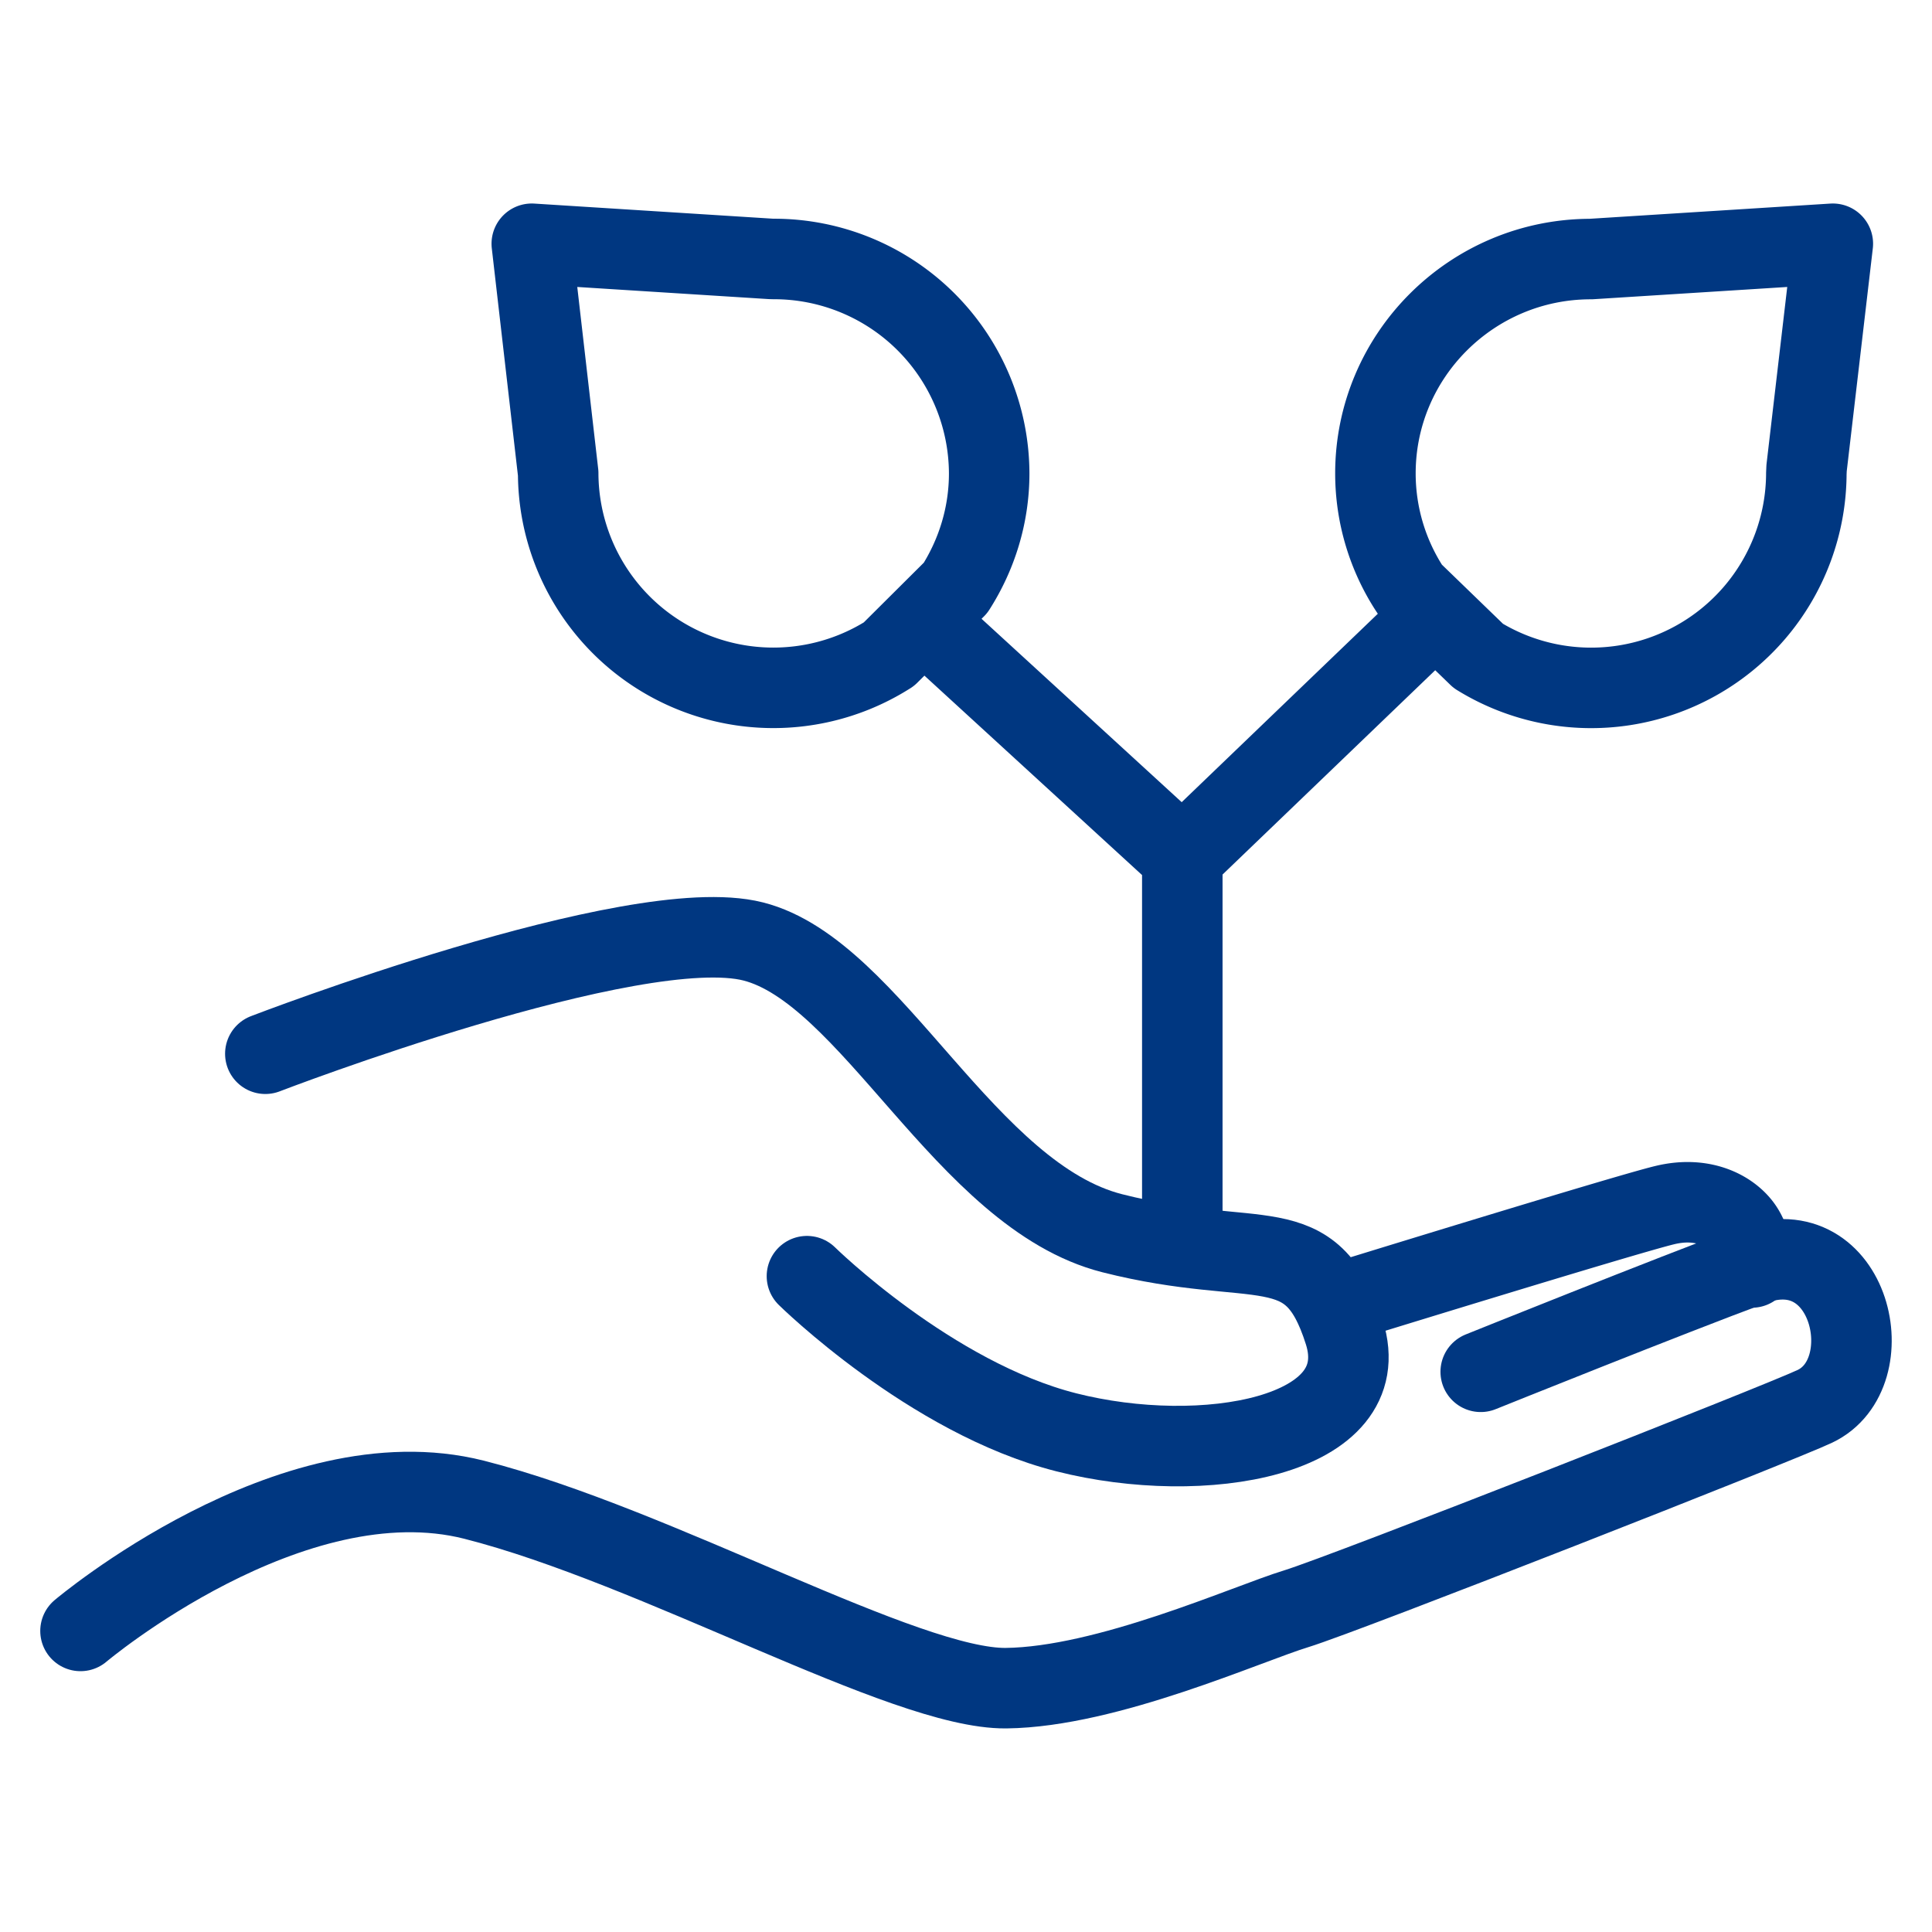
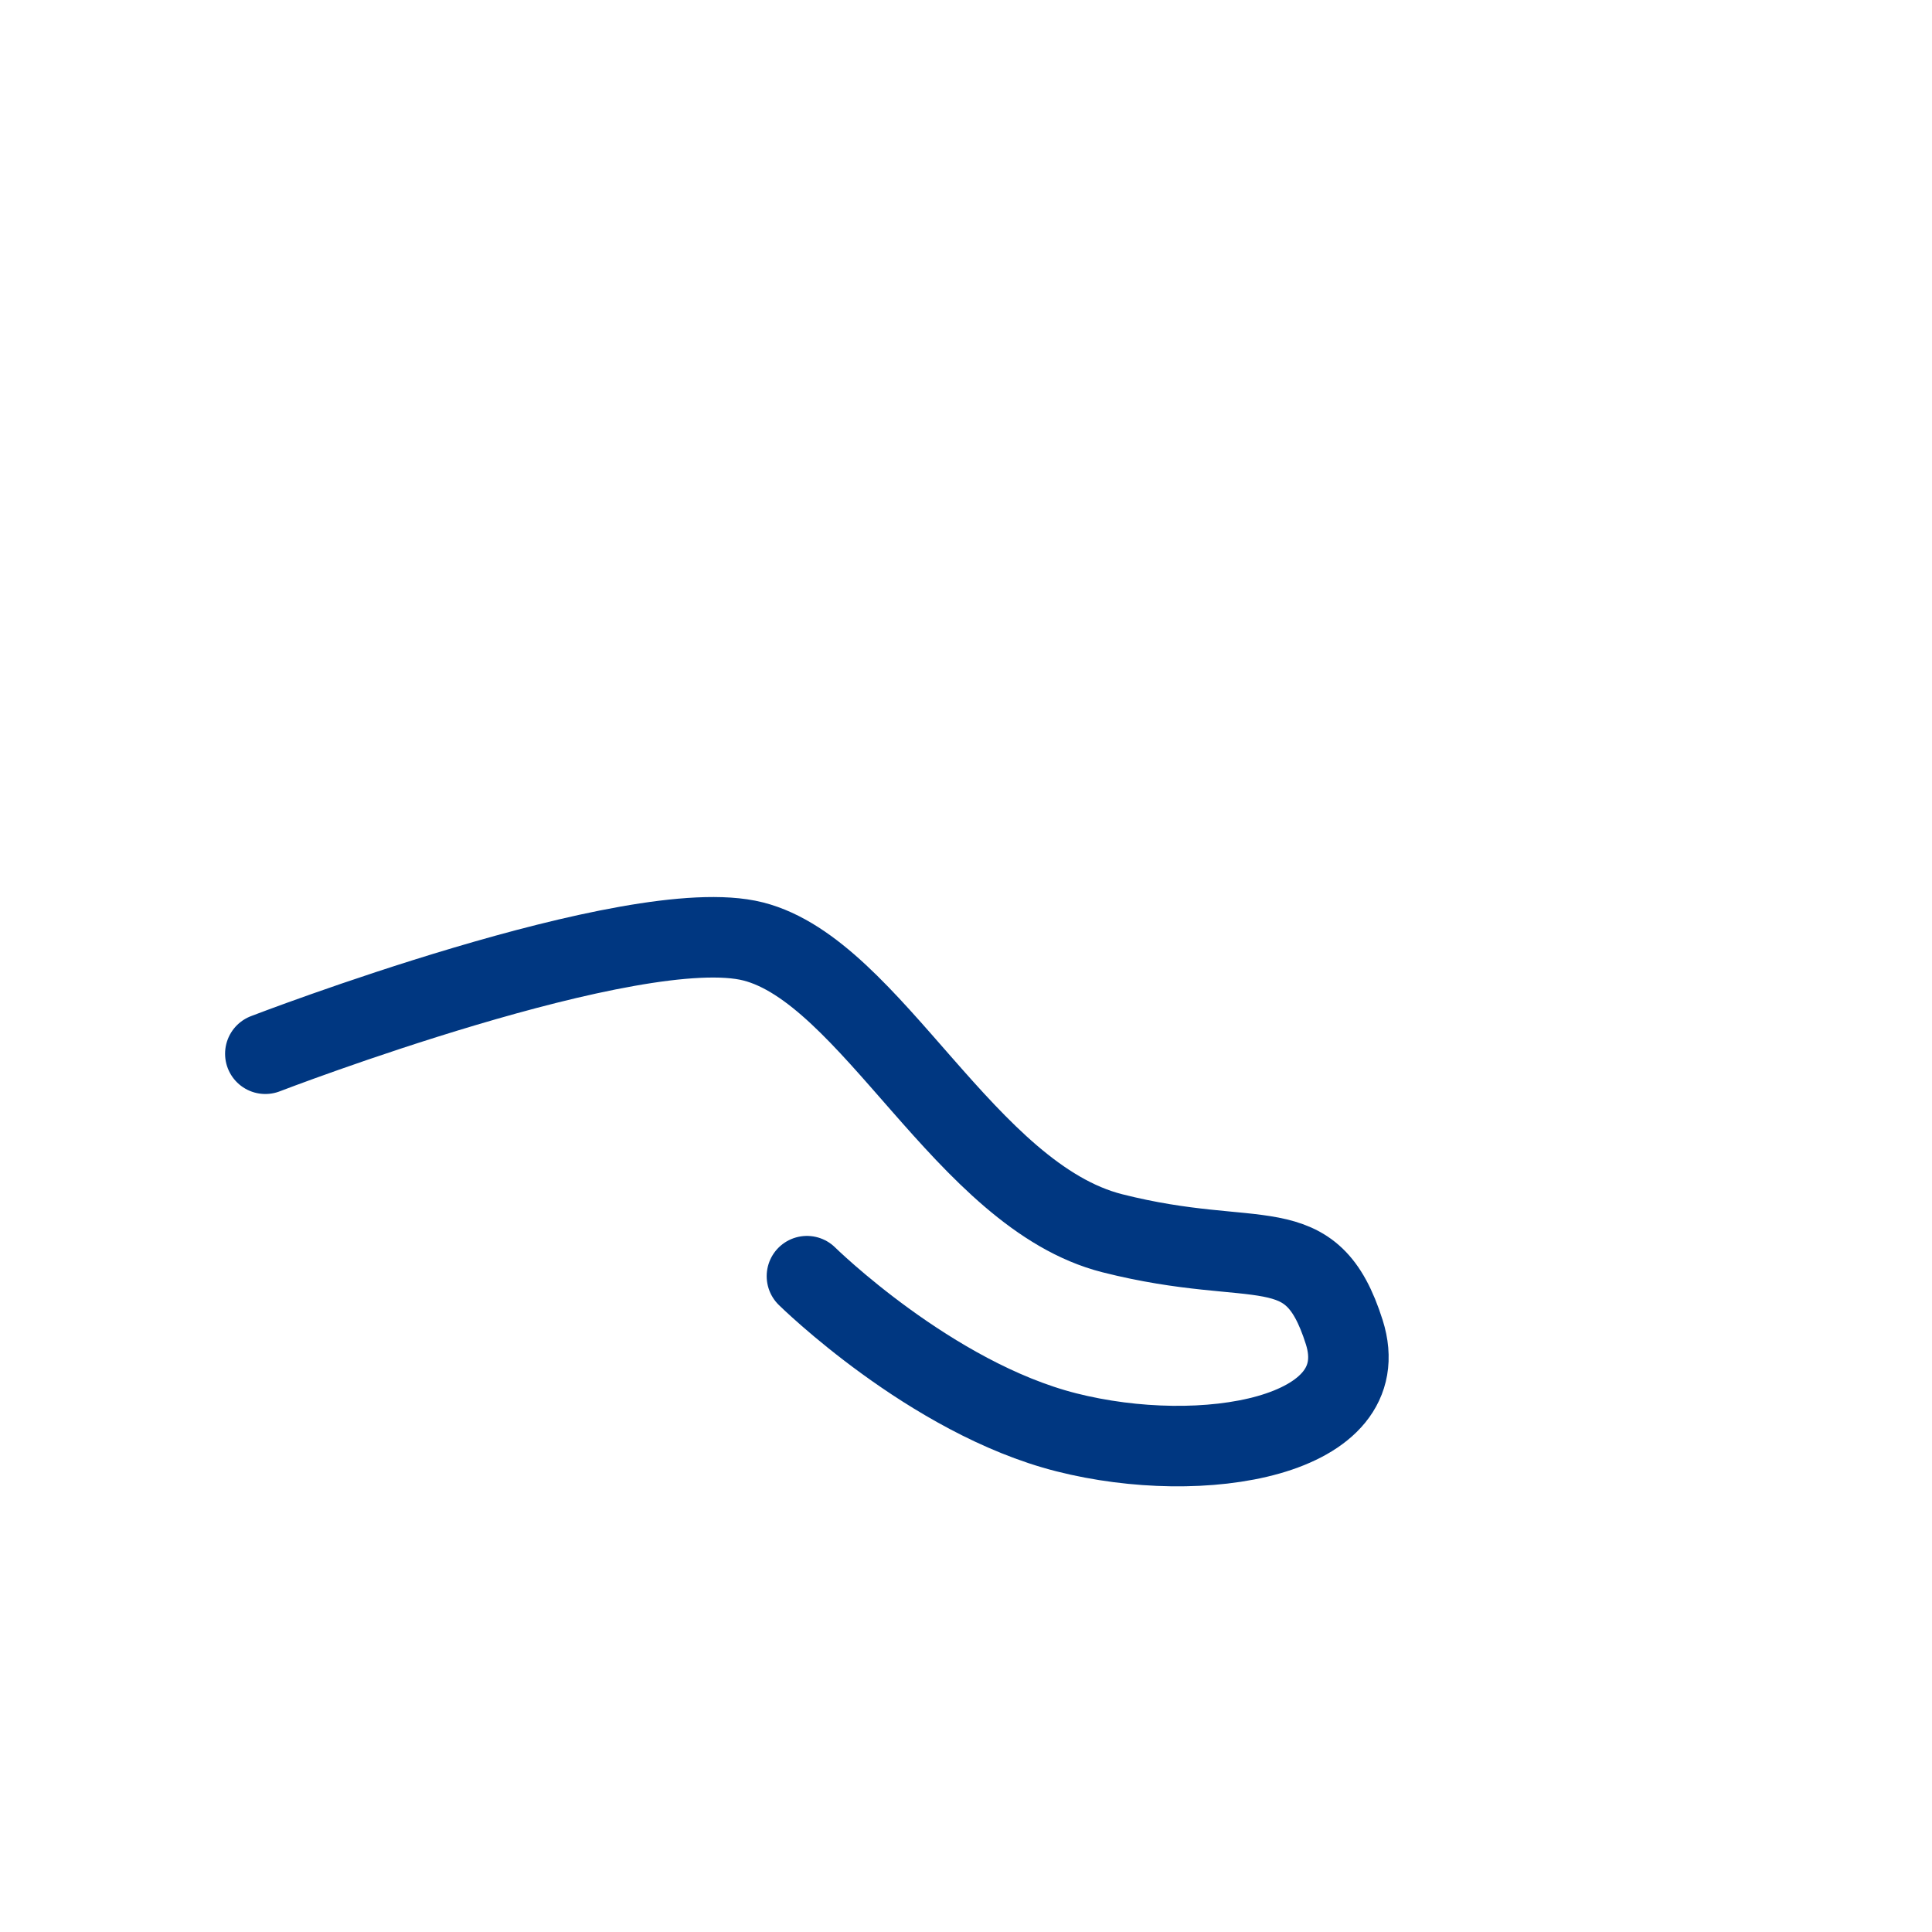
<svg xmlns="http://www.w3.org/2000/svg" id="uuid-ae73ace9-b928-4ee5-bd64-94b8186e7be4" data-name="Ebene 1" viewBox="0 0 24 24">
  <defs>
    <style>.uuid-cb998582-815f-42d7-9d9c-4f3a3eb20af6{fill:none;stroke:#003781;stroke-linecap:round;stroke-linejoin:round}</style>
  </defs>
  <path class="uuid-cb998582-815f-42d7-9d9c-4f3a3eb20af6" d="M3.296 13.09s4.59-1.768 6.06-1.395c1.472.373 2.638 3.163 4.462 3.625 1.824.462 2.466-.082 2.881 1.229.415 1.31-1.766 1.672-3.452 1.244-1.687-.427-3.223-1.94-3.223-1.94" />
-   <path class="uuid-cb998582-815f-42d7-9d9c-4f3a3eb20af6" d="M1 20.26s2.613-2.206 4.889-1.63c2.275.578 5.35 2.354 6.608 2.341 1.257-.014 2.994-.8 3.607-.987.612-.188 6.014-2.31 6.441-2.514.856-.406.45-2.204-.772-1.755-1.003.37-3.379 1.326-3.379 1.326" />
-   <path class="uuid-cb998582-815f-42d7-9d9c-4f3a3eb20af6" d="M16.57 16.205s3.606-1.113 4.108-1.234c.502-.123.854.092.985.312.132.22.1.462.1.462M11.04 8.128A2.673 2.673 0 0 1 6.934 5.88l-.328-2.852 2.968.188.037.001a2.673 2.673 0 0 1 2.677 2.663c0 .522-.155 1.01-.418 1.423l-.828.824h0ZM17.523 7.334a2.634 2.634 0 0 1-.437-1.453c0-1.469 1.2-2.663 2.676-2.663l3.006-.19-.326 2.786-.003.068a2.673 2.673 0 0 1-4.075 2.266l-.841-.814h0ZM11.511 7.74l3.176 2.91v4.688M17.718 7.739l-3.031 2.912" />
-   <path d="M12-7c10.477 0 19 8.523 19 19s-8.523 19-19 19-19-8.523-19-19S1.523-7 12-7m0-1C.954-8-8 .954-8 12S.954 32 12 32s20-8.954 20-20S23.046-8 12-8Z" style="fill:#003781" />
</svg>